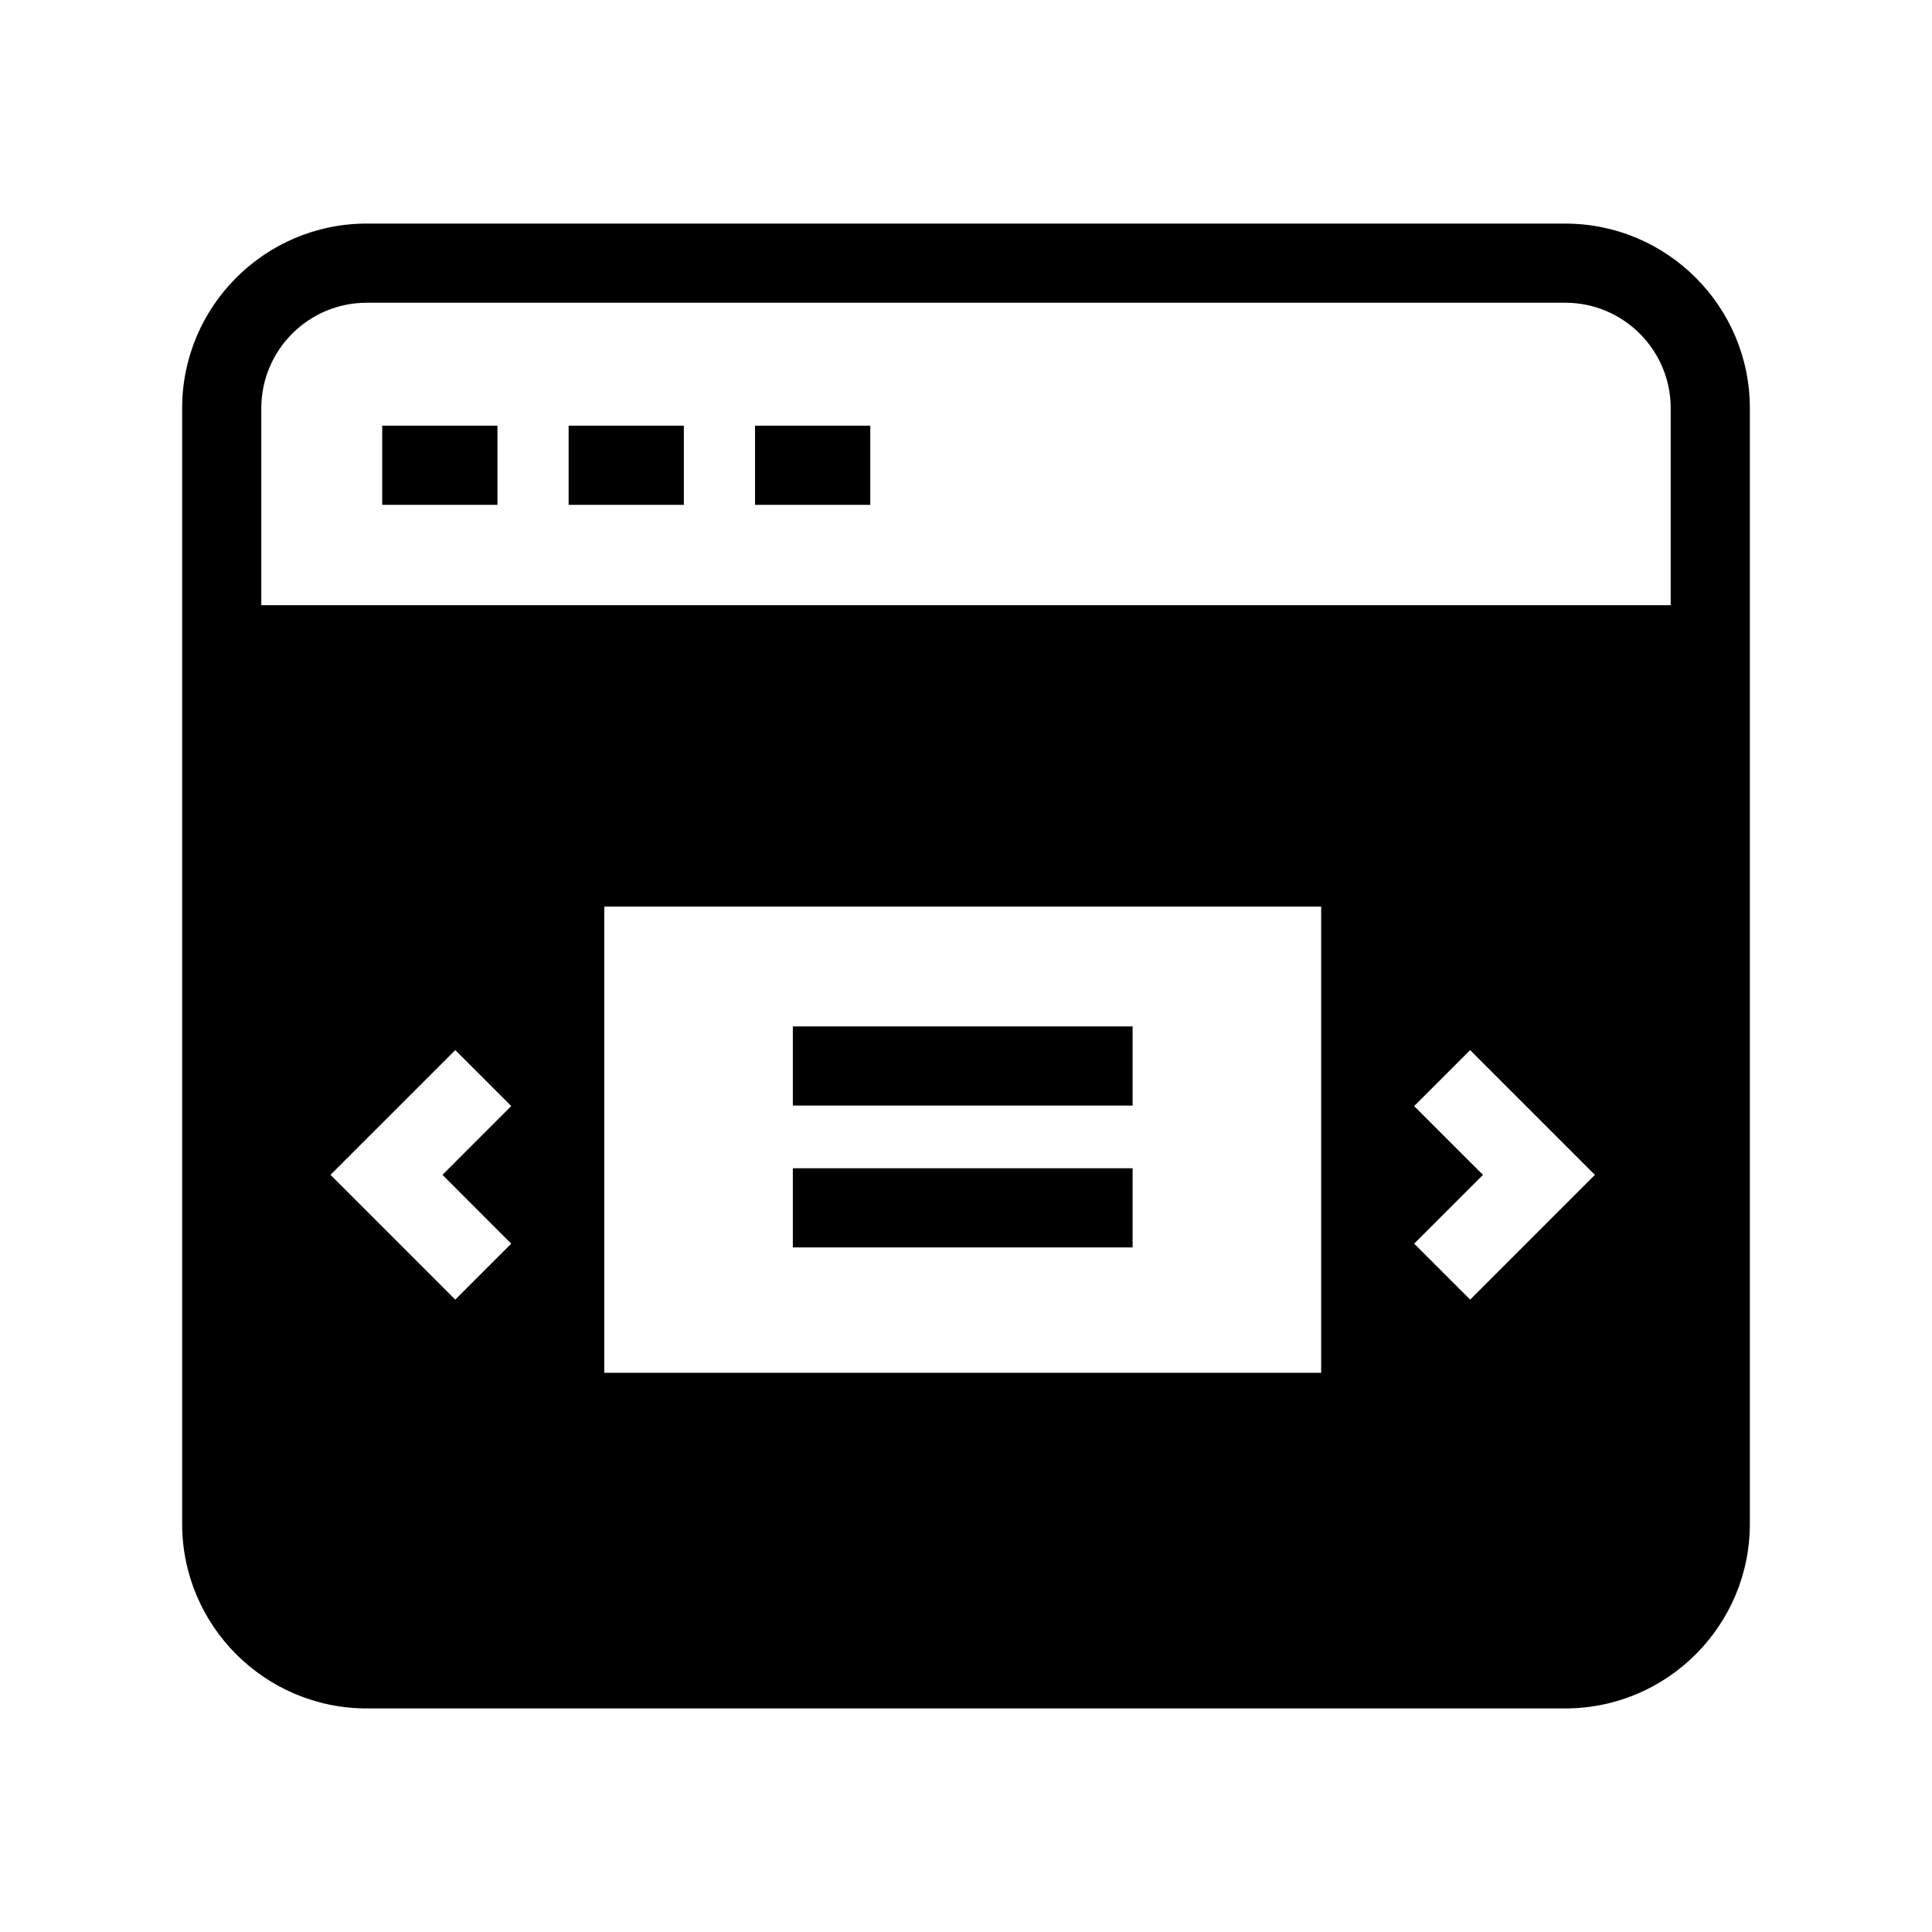
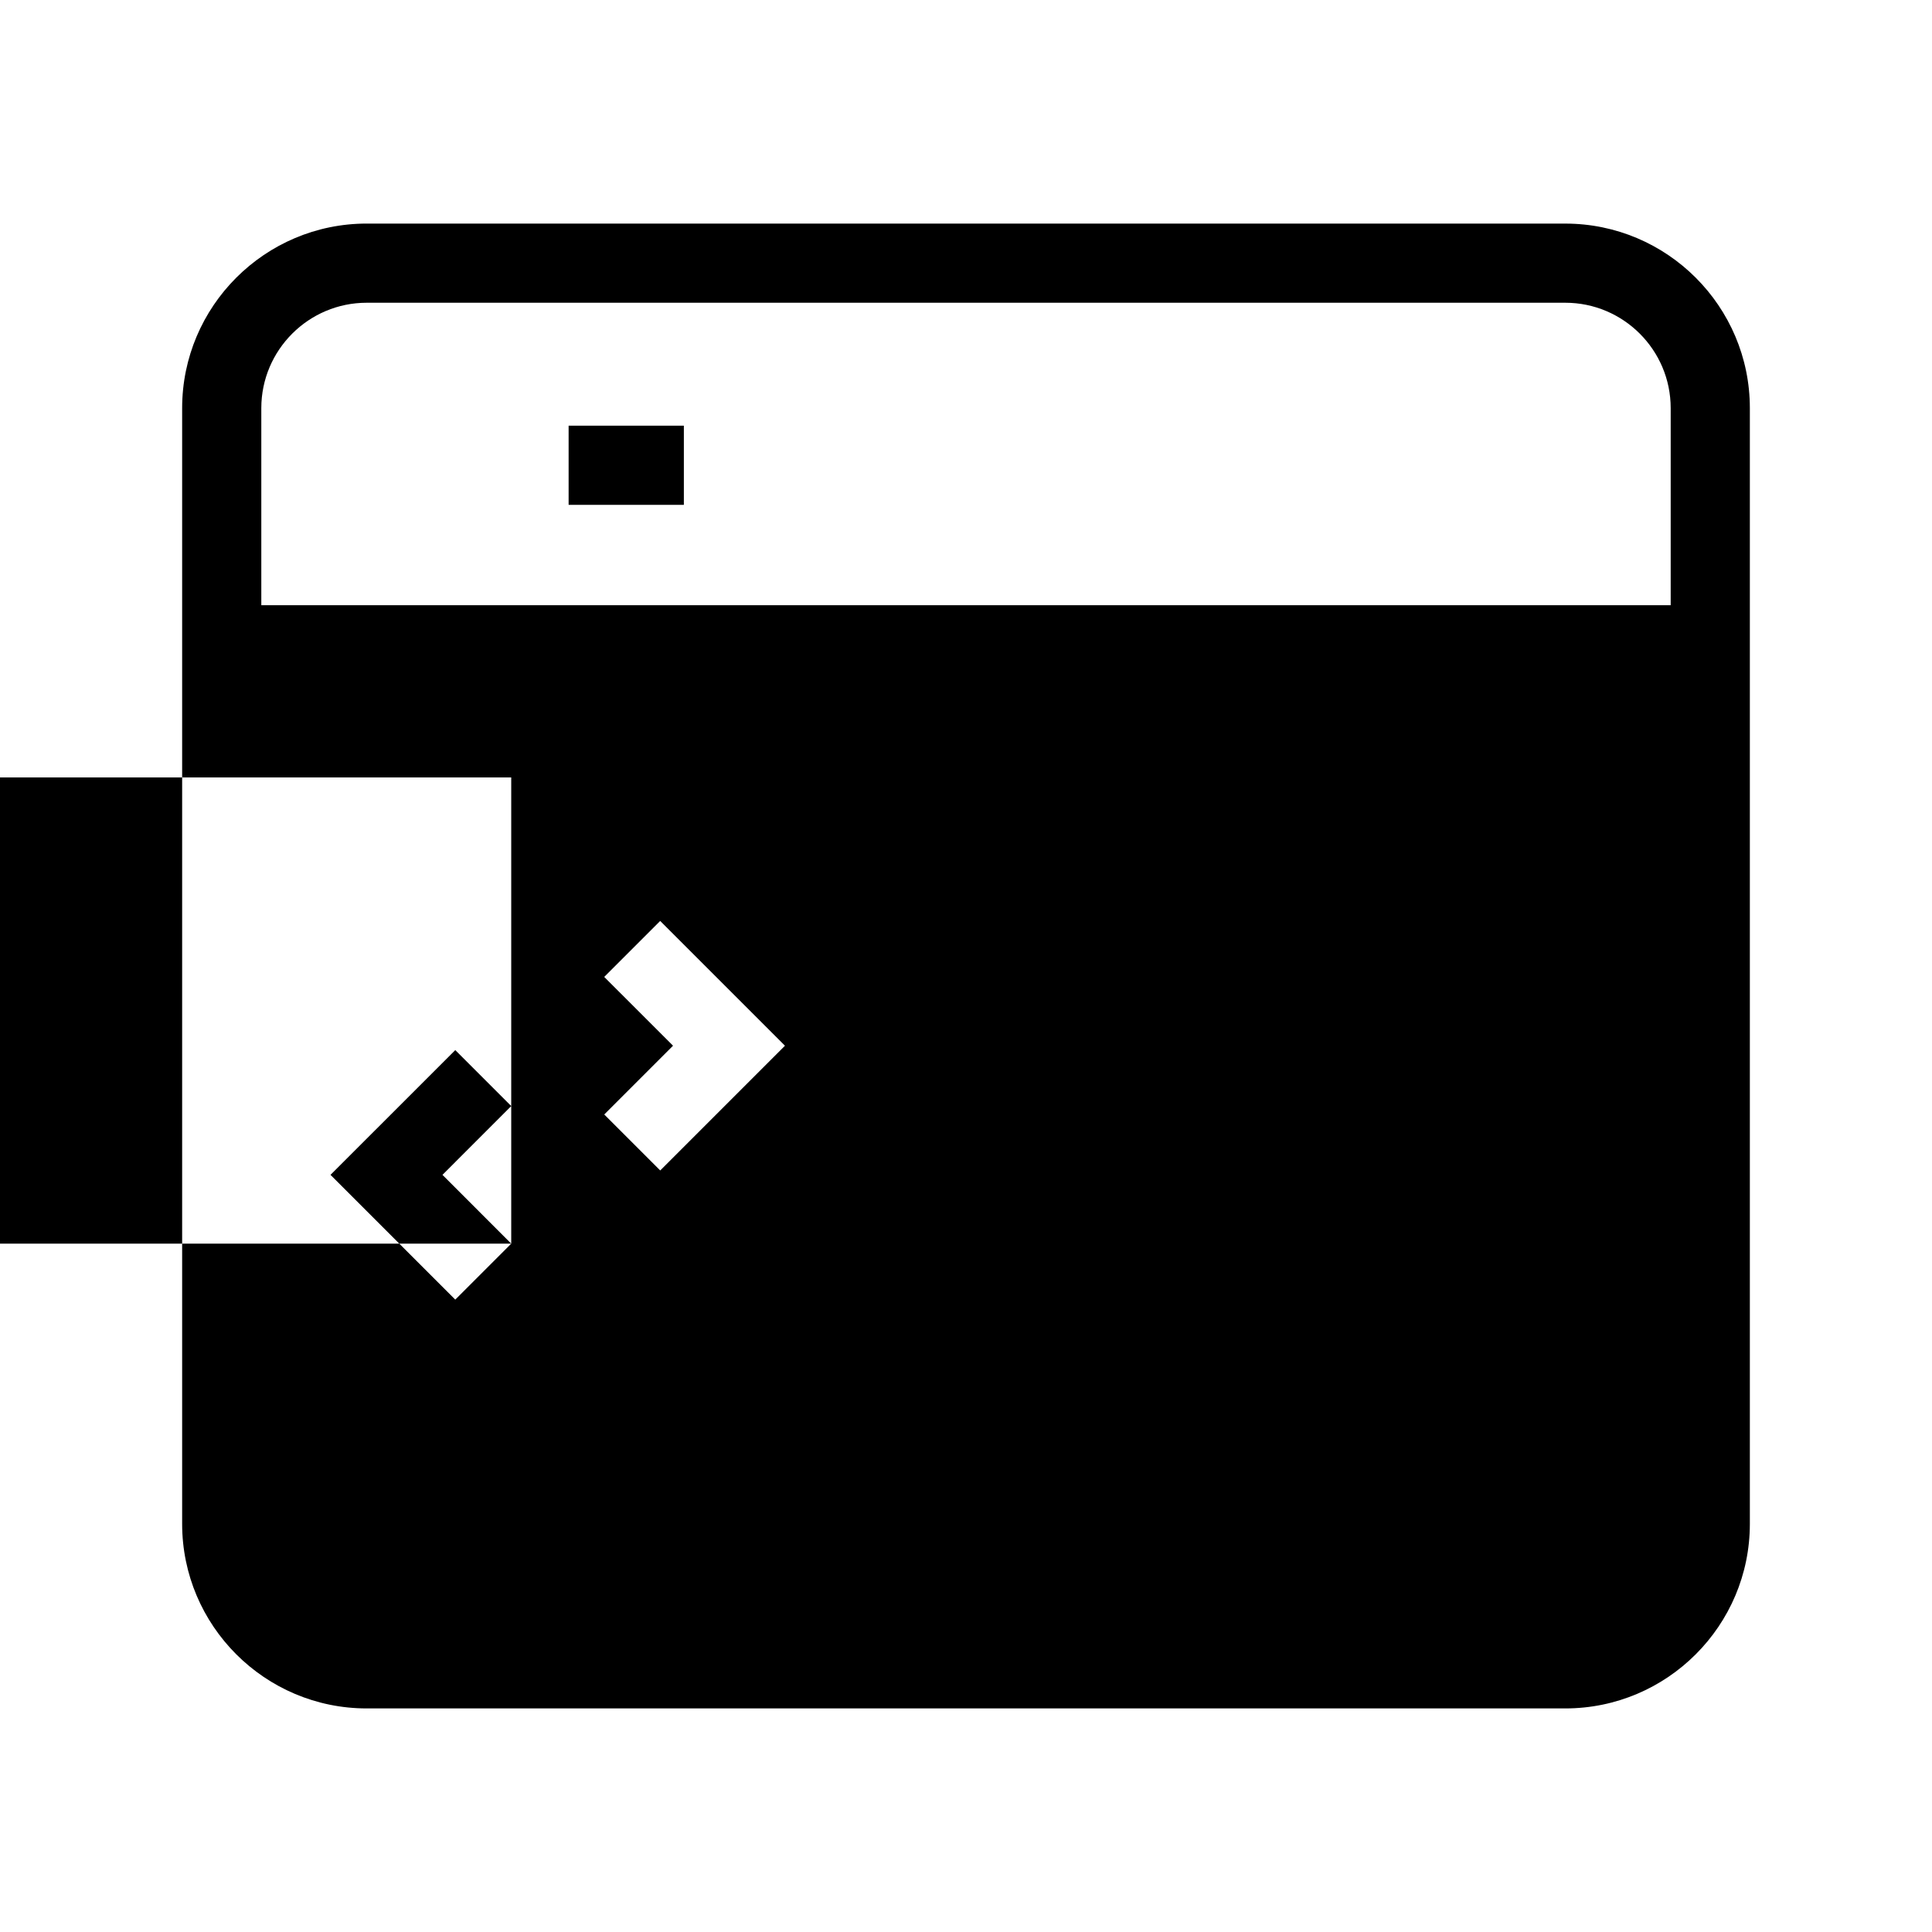
<svg xmlns="http://www.w3.org/2000/svg" fill="#000000" width="800px" height="800px" version="1.1" viewBox="144 144 512 512">
  <g>
-     <path d="m245.29 256.81h30.539v20.98h-30.539z" />
    <path d="m294.69 256.81h30.539v20.98h-30.539z" />
-     <path d="m344.09 256.81h30.543v20.98h-30.543z" />
-     <path d="m558.82 203.25h-317.64c-26.969 0-48.91 21.938-48.91 48.906v295.69c0 26.969 21.941 48.906 48.91 48.906h317.64c26.969 0 48.91-21.938 48.91-48.906v-295.68c0.004-26.969-21.941-48.91-48.91-48.91zm-317.64 20.98h317.64c15.398 0 27.93 12.527 27.93 27.93v52.227l-373.5-0.004v-52.223c0-15.402 12.531-27.93 27.934-27.93zm38.301 249.35-14.832 14.832-33.062-33.062 33.066-33.062 14.832 14.832-18.227 18.23zm214.64 34.227h-189.98v-123.55h189.98zm39.484-19.395-14.832-14.832 18.227-18.227-18.234-18.23 14.832-14.832 33.066 33.062z" />
+     <path d="m558.82 203.25h-317.64c-26.969 0-48.91 21.938-48.91 48.906v295.69c0 26.969 21.941 48.906 48.91 48.906h317.64c26.969 0 48.91-21.938 48.91-48.906v-295.68c0.004-26.969-21.941-48.91-48.91-48.91zm-317.64 20.98h317.64c15.398 0 27.93 12.527 27.93 27.93v52.227l-373.5-0.004v-52.223c0-15.402 12.531-27.93 27.934-27.93zm38.301 249.35-14.832 14.832-33.062-33.062 33.066-33.062 14.832 14.832-18.227 18.23zh-189.98v-123.55h189.98zm39.484-19.395-14.832-14.832 18.227-18.227-18.234-18.23 14.832-14.832 33.066 33.062z" />
    <path d="m354.11 453.6h90.039v20.98h-90.039z" />
-     <path d="m354.11 416.01h90.039v20.98h-90.039z" />
  </g>
</svg>